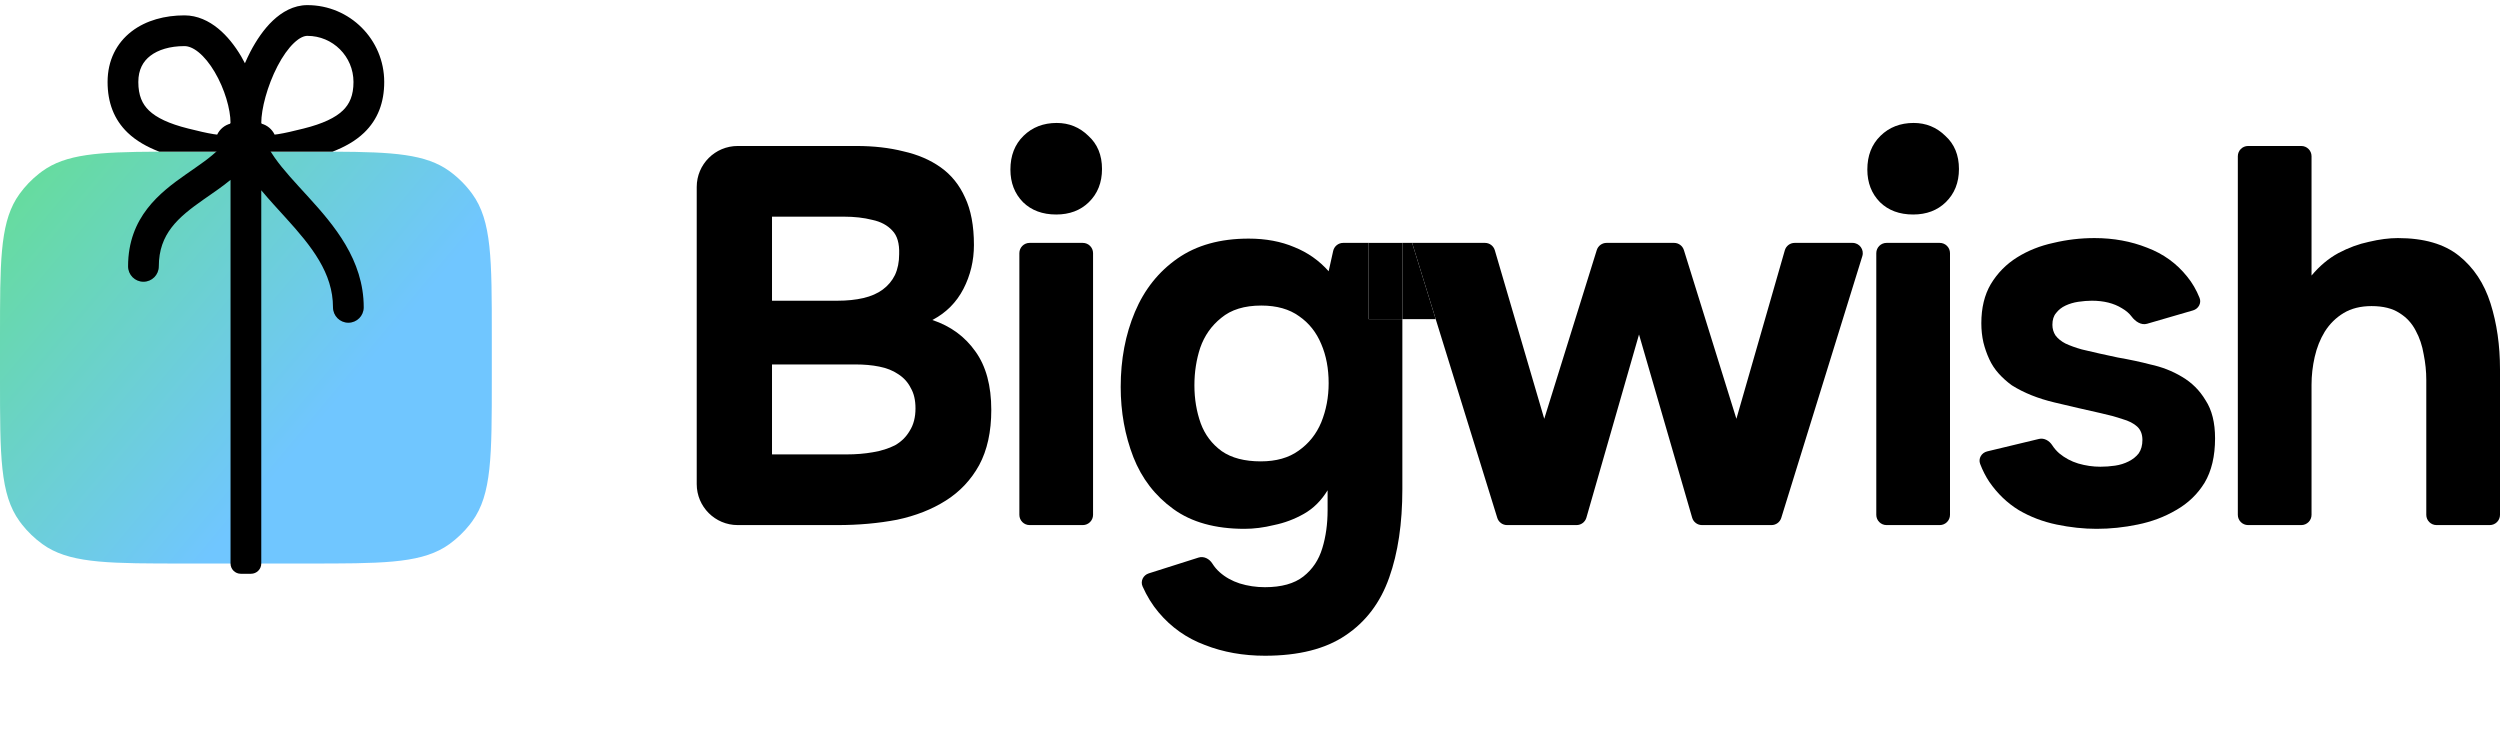
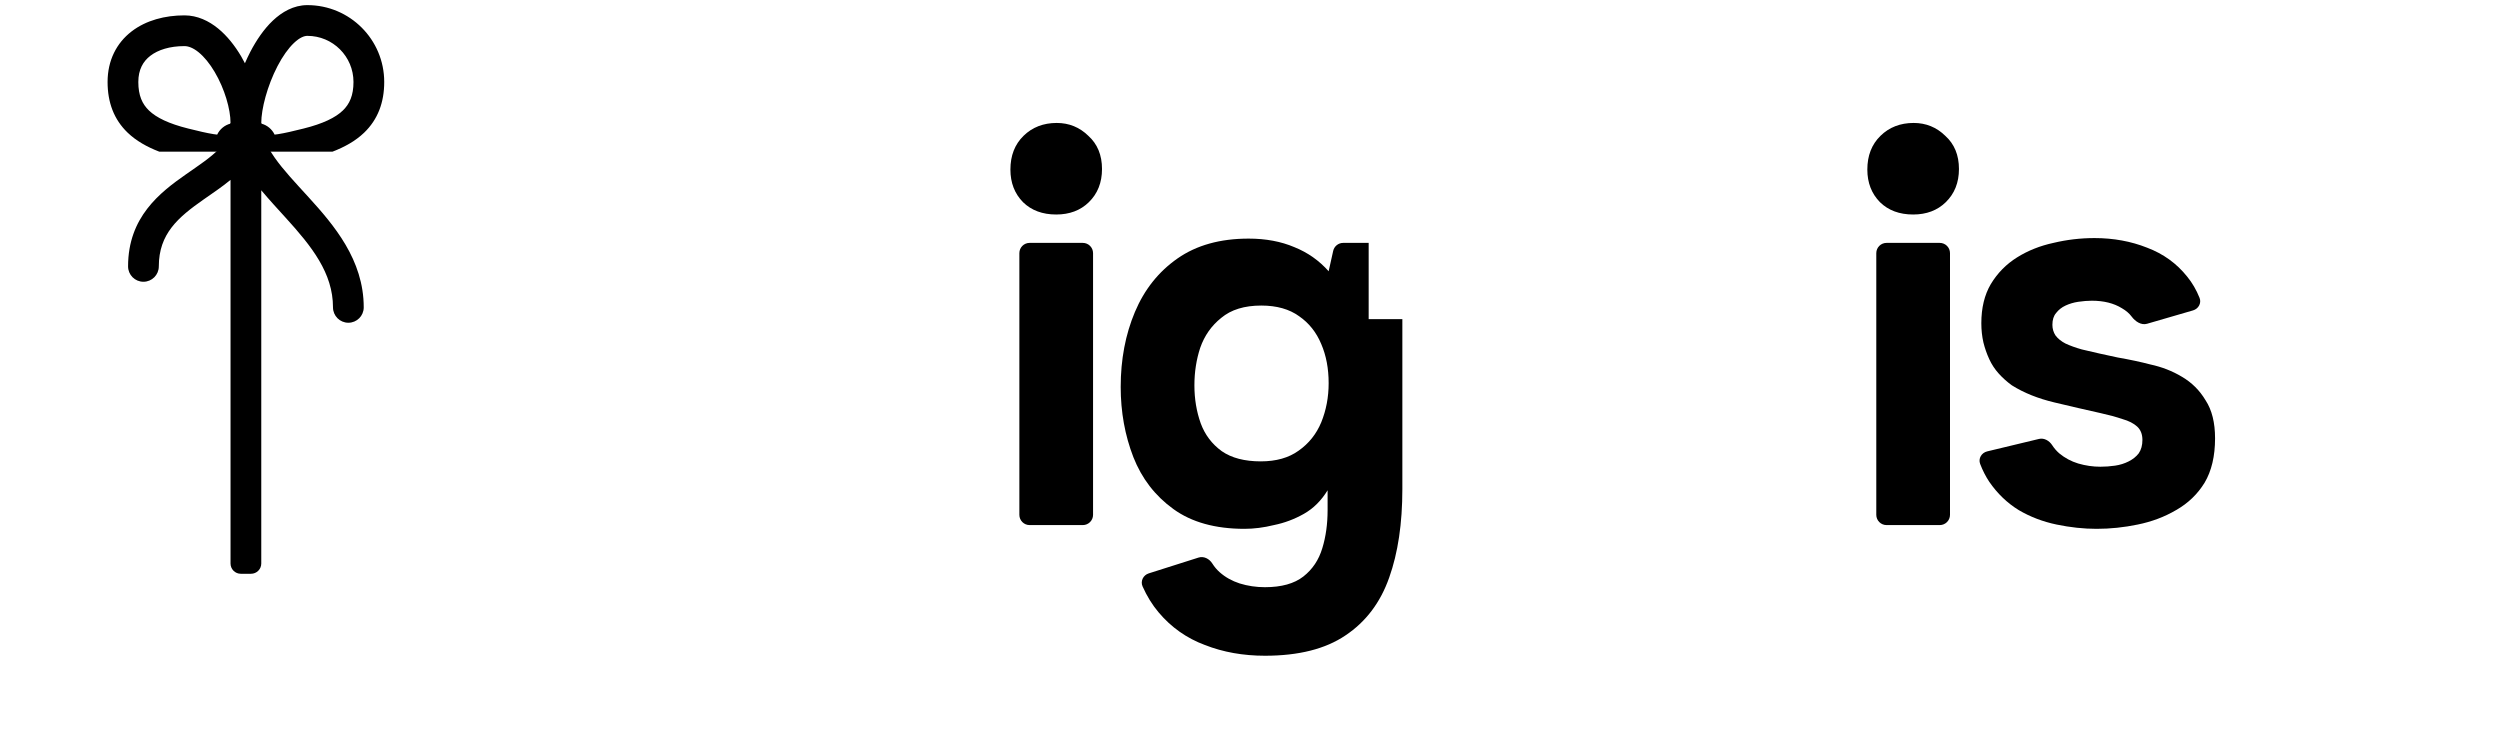
<svg xmlns="http://www.w3.org/2000/svg" width="122" height="36" viewBox="0 0 122 36" fill="none">
-   <path fill-rule="evenodd" clip-rule="evenodd" d="M15 27.5H9H8.992C5.482 27.5 3.616 27.5 2.314 26.714L2.062 26.546C1.69 26.276 1.357 25.956 1.073 25.596L0.955 25.439C0 24.125 0 22.25 0 18.5V16.4C0 12.885 0 11.018 0.787 9.715L0.955 9.462C1.225 9.09 1.544 8.758 1.904 8.474L2.062 8.355C3.211 7.52 4.79 7.415 7.679 7.402L9 7.4H15L16.321 7.402C19.21 7.415 20.788 7.52 21.939 8.355C22.363 8.664 22.736 9.037 23.045 9.462C24 10.776 24 12.651 24 16.4V18.5C24 22.25 24 24.125 23.045 25.439L22.927 25.596C22.643 25.956 22.31 26.276 21.939 26.546L21.686 26.714C20.384 27.5 18.518 27.5 15.008 27.5H15Z" fill="url(#paint0_linear_2047_4205)" />
  <path d="M12.75 6C12.75 6.533 12.97 7.07 13.396 7.681C13.83 8.302 14.409 8.91 15.055 9.62C16.289 10.977 17.75 12.676 17.75 15C17.75 15.414 17.414 15.75 17 15.75C16.586 15.75 16.25 15.414 16.25 15C16.25 13.324 15.211 12.022 13.945 10.63C13.553 10.198 13.135 9.746 12.75 9.286V27.5C12.75 27.776 12.526 28 12.25 28H11.75C11.474 28 11.25 27.776 11.25 27.5V8.779C10.819 9.133 10.344 9.449 9.93 9.739C8.692 10.606 7.75 11.409 7.75 13C7.75 13.414 7.414 13.75 7 13.75C6.586 13.75 6.25 13.414 6.25 13C6.25 10.592 7.809 9.394 9.07 8.511C9.733 8.047 10.275 7.693 10.68 7.275C11.053 6.89 11.25 6.505 11.25 6H12.75Z" fill="black" />
  <path d="M15 0.25C17.071 0.25 18.75 1.929 18.75 4C18.75 4.999 18.439 5.831 17.77 6.475C17.355 6.873 16.83 7.169 16.227 7.401L15 7.4H9L7.772 7.401C7.169 7.169 6.645 6.872 6.23 6.475C5.56 5.831 5.25 4.999 5.25 4C5.25 2.944 5.69 2.097 6.421 1.534C7.129 0.989 8.055 0.75 9 0.75C9.637 0.75 10.194 1.024 10.642 1.389C11.088 1.753 11.465 2.237 11.767 2.747C11.832 2.857 11.892 2.971 11.952 3.087C12.034 2.898 12.121 2.711 12.214 2.532C12.509 1.966 12.878 1.418 13.317 1.003C13.754 0.591 14.323 0.25 15 0.25ZM9 2.25C8.288 2.25 7.714 2.432 7.336 2.723C6.982 2.995 6.75 3.399 6.75 4C6.75 4.658 6.94 5.076 7.27 5.393C7.631 5.74 8.232 6.035 9.182 6.272C9.683 6.398 10.091 6.494 10.43 6.547C10.49 6.556 10.546 6.563 10.598 6.569C10.723 6.306 10.96 6.107 11.248 6.032C11.248 6.022 11.25 6.011 11.25 6C11.25 5.333 10.966 4.339 10.476 3.511C10.235 3.103 9.965 2.773 9.694 2.552C9.424 2.332 9.191 2.25 9 2.25ZM15 1.75C14.848 1.75 14.629 1.828 14.348 2.094C14.07 2.357 13.792 2.748 13.544 3.225C13.041 4.191 12.75 5.322 12.75 6C12.75 6.011 12.751 6.022 12.751 6.032C13.039 6.107 13.275 6.306 13.401 6.569C13.454 6.563 13.51 6.556 13.57 6.547C13.909 6.494 14.317 6.398 14.818 6.272C15.768 6.035 16.369 5.74 16.73 5.393C17.06 5.076 17.25 4.658 17.25 4C17.25 2.757 16.243 1.75 15 1.75Z" fill="black" />
-   <path d="M36 25.624C34.895 25.624 34 24.729 34 23.624V9.124C34 8.019 34.895 7.124 36 7.124H41.798C42.638 7.124 43.4 7.211 44.085 7.385C44.787 7.542 45.395 7.803 45.909 8.169C46.423 8.535 46.817 9.022 47.091 9.632C47.382 10.242 47.528 11.017 47.528 11.958C47.528 12.724 47.356 13.438 47.014 14.101C46.671 14.762 46.166 15.268 45.498 15.616C46.389 15.912 47.091 16.426 47.605 17.158C48.118 17.872 48.375 18.821 48.375 20.006C48.375 21.069 48.178 21.966 47.784 22.698C47.39 23.412 46.851 23.987 46.166 24.422C45.481 24.858 44.684 25.171 43.777 25.363C42.869 25.537 41.901 25.624 40.874 25.624H36ZM37.674 22.175H41.31C41.773 22.175 42.201 22.14 42.595 22.07C43.006 22.001 43.366 21.887 43.674 21.731C43.982 21.556 44.222 21.321 44.393 21.025C44.582 20.729 44.676 20.363 44.676 19.928C44.676 19.527 44.599 19.196 44.445 18.935C44.308 18.656 44.102 18.43 43.828 18.255C43.571 18.081 43.263 17.959 42.903 17.889C42.561 17.82 42.175 17.785 41.747 17.785H37.674V22.175ZM37.674 14.675H40.874C41.336 14.675 41.756 14.632 42.132 14.545C42.509 14.458 42.826 14.318 43.083 14.127C43.34 13.935 43.537 13.7 43.674 13.421C43.811 13.125 43.879 12.785 43.879 12.402C43.897 11.879 43.785 11.496 43.545 11.252C43.306 10.991 42.98 10.817 42.569 10.73C42.158 10.625 41.696 10.573 41.182 10.573H37.674V14.675Z" fill="black" />
  <path d="M50.245 25.624C49.968 25.624 49.745 25.4 49.745 25.124V12.353C49.745 12.077 49.968 11.853 50.245 11.853H52.841C53.117 11.853 53.341 12.077 53.341 12.353V25.124C53.341 25.4 53.117 25.624 52.841 25.624H50.245ZM51.543 10.468C50.875 10.468 50.335 10.268 49.924 9.867C49.513 9.449 49.308 8.918 49.308 8.273C49.308 7.594 49.522 7.045 49.95 6.627C50.378 6.209 50.918 6 51.569 6C52.168 6 52.682 6.209 53.11 6.627C53.555 7.028 53.778 7.568 53.778 8.247C53.778 8.909 53.564 9.449 53.136 9.867C52.725 10.268 52.194 10.468 51.543 10.468Z" fill="black" />
-   <path d="M73.544 25.624C73.325 25.624 73.132 25.481 73.067 25.272L70.063 15.574L68.911 11.853H70.876H72.467C72.689 11.853 72.885 12 72.947 12.213L75.359 20.438L77.922 12.205C77.987 11.996 78.18 11.853 78.399 11.853H81.697C81.915 11.853 82.109 11.996 82.174 12.205L84.736 20.438L87.099 12.215C87.16 12.001 87.356 11.853 87.579 11.853H90.404C90.74 11.853 90.981 12.18 90.881 12.501L86.926 25.272C86.862 25.481 86.668 25.624 86.449 25.624H83.057C82.834 25.624 82.638 25.477 82.577 25.263L79.984 16.322L77.416 25.262C77.354 25.477 77.158 25.624 76.935 25.624H73.544Z" fill="black" />
  <path d="M92.063 25.624C91.787 25.624 91.563 25.4 91.563 25.124V12.353C91.563 12.077 91.787 11.853 92.063 11.853H94.66C94.936 11.853 95.16 12.077 95.16 12.353V25.124C95.16 25.4 94.936 25.624 94.66 25.624H92.063ZM93.361 10.468C92.694 10.468 92.154 10.268 91.743 9.867C91.332 9.449 91.126 8.918 91.126 8.273C91.126 7.594 91.34 7.045 91.769 6.627C92.197 6.209 92.736 6 93.387 6C93.987 6 94.5 6.209 94.929 6.627C95.374 7.028 95.597 7.568 95.597 8.247C95.597 8.909 95.382 9.449 94.954 9.867C94.543 10.268 94.012 10.468 93.361 10.468Z" fill="black" />
-   <path d="M109.706 25.624C109.43 25.624 109.206 25.4 109.206 25.124V7.624C109.206 7.347 109.43 7.124 109.706 7.124H112.303C112.579 7.124 112.803 7.347 112.803 7.624V13.447C113.197 12.977 113.633 12.611 114.113 12.35C114.61 12.088 115.106 11.905 115.603 11.801C116.117 11.679 116.588 11.618 117.016 11.618C118.283 11.618 119.277 11.905 119.996 12.48C120.715 13.055 121.229 13.831 121.538 14.806C121.846 15.782 122 16.853 122 18.02V25.124C122 25.4 121.776 25.624 121.5 25.624H118.903C118.627 25.624 118.403 25.4 118.403 25.124V18.543C118.403 18.125 118.36 17.706 118.275 17.288C118.206 16.87 118.078 16.487 117.889 16.139C117.701 15.773 117.436 15.485 117.093 15.276C116.751 15.05 116.297 14.937 115.731 14.937C115.201 14.937 114.747 15.05 114.37 15.276C113.993 15.503 113.685 15.808 113.445 16.191C113.222 16.557 113.06 16.966 112.957 17.419C112.854 17.872 112.803 18.325 112.803 18.778V25.124C112.803 25.4 112.579 25.624 112.303 25.624H109.706Z" fill="black" />
-   <path d="M68.435 11.853V15.574H70.063L68.911 11.853H68.435Z" fill="black" />
  <path d="M102.315 25.807C101.681 25.807 101.03 25.737 100.363 25.598C99.695 25.459 99.078 25.224 98.513 24.892C97.948 24.544 97.468 24.082 97.074 23.508C96.9 23.245 96.752 22.956 96.631 22.639C96.531 22.375 96.699 22.094 96.974 22.028L99.503 21.42C99.756 21.359 100.008 21.509 100.149 21.728C100.241 21.872 100.355 22.003 100.491 22.123C100.765 22.349 101.073 22.515 101.416 22.619C101.775 22.724 102.135 22.776 102.495 22.776C102.735 22.776 102.974 22.759 103.214 22.724C103.454 22.689 103.677 22.619 103.882 22.515C104.088 22.41 104.25 22.279 104.37 22.123C104.49 21.948 104.55 21.731 104.55 21.469C104.55 21.191 104.464 20.973 104.293 20.816C104.122 20.659 103.882 20.537 103.574 20.45C103.266 20.346 102.914 20.25 102.521 20.163C101.818 20.006 101.065 19.832 100.26 19.64C99.455 19.449 98.761 19.17 98.179 18.804C97.939 18.63 97.725 18.438 97.537 18.229C97.348 18.02 97.194 17.785 97.074 17.524C96.954 17.262 96.86 16.992 96.791 16.714C96.723 16.417 96.689 16.104 96.689 15.773C96.689 15.024 96.843 14.388 97.151 13.865C97.477 13.325 97.905 12.89 98.436 12.559C98.967 12.228 99.558 11.993 100.208 11.853C100.859 11.697 101.527 11.618 102.212 11.618C103.137 11.618 103.993 11.775 104.781 12.088C105.569 12.385 106.22 12.855 106.734 13.499C106.981 13.801 107.183 14.147 107.339 14.538C107.441 14.793 107.285 15.07 107.021 15.147L104.776 15.8C104.491 15.883 104.202 15.688 104.024 15.449C103.908 15.293 103.749 15.157 103.548 15.041C103.154 14.797 102.666 14.675 102.084 14.675C101.878 14.675 101.656 14.693 101.416 14.728C101.193 14.762 100.988 14.823 100.799 14.911C100.611 14.998 100.457 15.12 100.337 15.276C100.217 15.416 100.157 15.607 100.157 15.851C100.157 16.043 100.208 16.217 100.311 16.374C100.431 16.531 100.594 16.661 100.799 16.766C101.022 16.87 101.287 16.966 101.596 17.053C102.178 17.193 102.76 17.323 103.343 17.445C103.942 17.55 104.473 17.663 104.935 17.785C105.501 17.907 106.014 18.107 106.477 18.386C106.956 18.665 107.342 19.048 107.633 19.536C107.941 20.006 108.095 20.625 108.095 21.391C108.095 22.262 107.924 22.985 107.582 23.56C107.239 24.117 106.777 24.561 106.194 24.892C105.629 25.224 105.004 25.459 104.319 25.598C103.651 25.737 102.983 25.807 102.315 25.807Z" fill="black" />
  <path fill-rule="evenodd" clip-rule="evenodd" d="M58.801 31.477C59.691 31.826 60.668 32 61.73 32C63.374 32 64.684 31.669 65.66 31.007C66.653 30.345 67.364 29.404 67.793 28.185C68.221 26.983 68.435 25.546 68.435 23.873V15.574H66.791V11.853H65.547C65.313 11.853 65.11 12.016 65.059 12.245L64.838 13.238C64.376 12.716 63.819 12.324 63.168 12.062C62.517 11.784 61.772 11.644 60.933 11.644C59.546 11.644 58.39 11.966 57.465 12.611C56.54 13.256 55.846 14.127 55.384 15.224C54.922 16.322 54.69 17.541 54.69 18.882C54.69 20.102 54.896 21.243 55.307 22.305C55.718 23.351 56.369 24.196 57.259 24.84C58.15 25.485 59.306 25.807 60.728 25.807C61.19 25.807 61.67 25.746 62.166 25.624C62.68 25.52 63.168 25.337 63.631 25.075C64.093 24.814 64.478 24.431 64.787 23.926V24.892C64.787 25.572 64.701 26.19 64.53 26.748C64.359 27.323 64.05 27.784 63.605 28.133C63.16 28.481 62.535 28.655 61.73 28.655C61.301 28.655 60.89 28.594 60.496 28.472C60.12 28.35 59.794 28.168 59.52 27.924C59.381 27.801 59.262 27.66 59.163 27.502C59.019 27.271 58.748 27.127 58.49 27.209L56.058 27.981C55.79 28.066 55.643 28.358 55.757 28.615C55.968 29.091 56.229 29.514 56.54 29.883C57.157 30.615 57.91 31.146 58.801 31.477ZM63.374 21.992C62.894 22.34 62.278 22.515 61.524 22.515C60.736 22.515 60.102 22.349 59.623 22.018C59.143 21.67 58.801 21.217 58.595 20.659C58.39 20.084 58.287 19.466 58.287 18.804C58.287 18.16 58.381 17.55 58.57 16.975C58.775 16.383 59.118 15.895 59.597 15.512C60.077 15.111 60.728 14.911 61.55 14.911C62.303 14.911 62.92 15.085 63.399 15.433C63.879 15.764 64.239 16.217 64.478 16.792C64.718 17.349 64.838 17.985 64.838 18.7C64.838 19.379 64.718 20.015 64.478 20.607C64.239 21.182 63.87 21.644 63.374 21.992Z" fill="black" />
-   <path d="M68.435 11.853H66.791V15.574H68.435V11.853Z" fill="black" />
+   <path d="M68.435 11.853H66.791V15.574V11.853Z" fill="black" />
  <defs>
    <linearGradient id="paint0_linear_2047_4205" x1="1" y1="8.75" x2="22" y2="26.25" gradientUnits="userSpaceOnUse">
      <stop stop-color="#66DC9D" />
      <stop offset="0.688" stop-color="#70C6FF" />
    </linearGradient>
  </defs>
</svg>